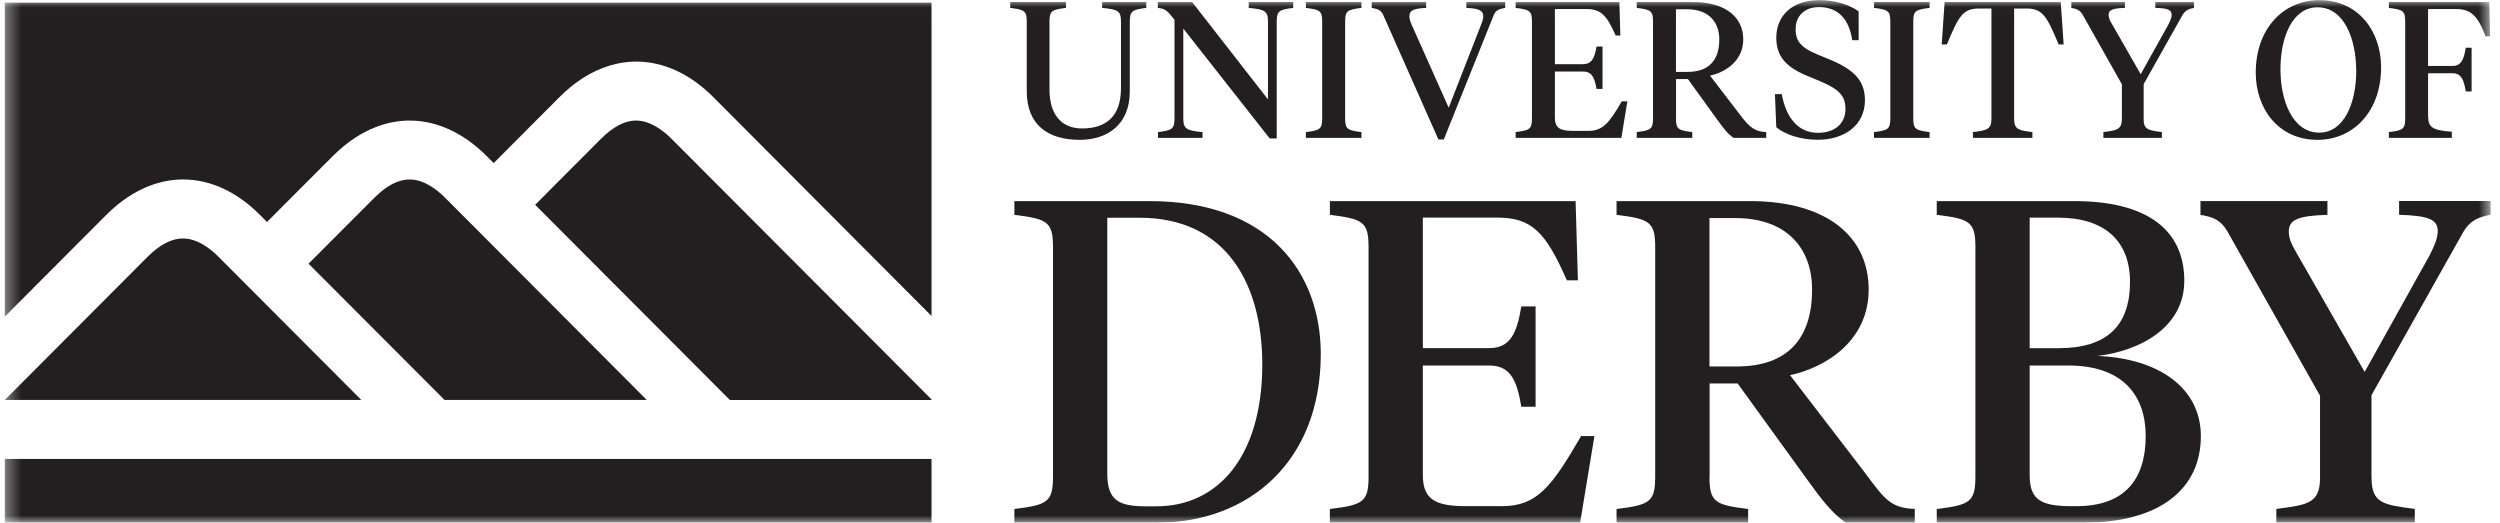
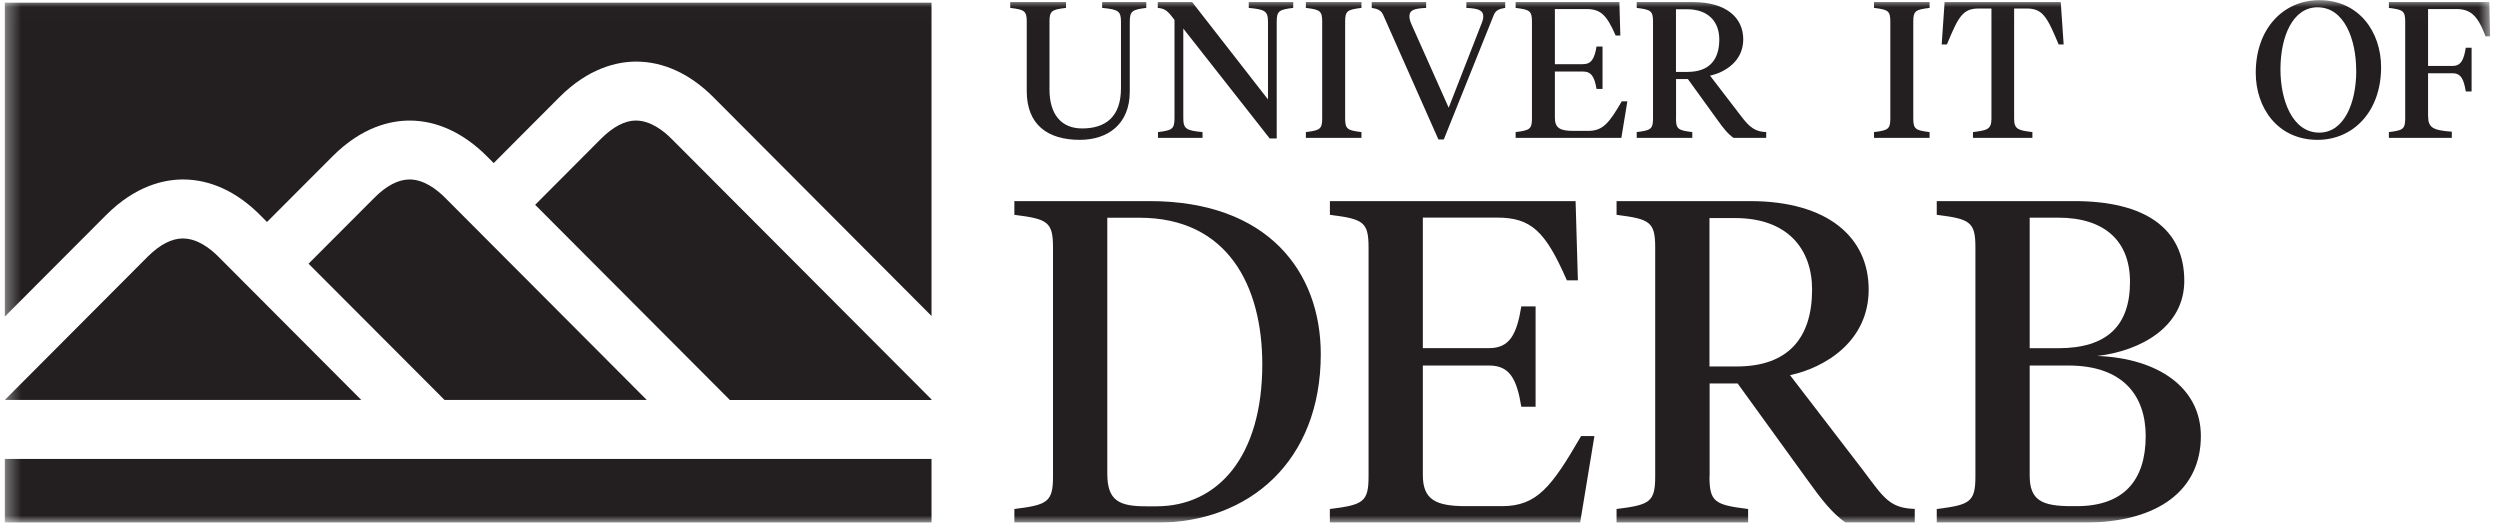
<svg xmlns="http://www.w3.org/2000/svg" width="177" height="37" viewBox="0 0 177 37" fill="none">
  <mask id="mask0_1_3190" style="mask-type:luminance" maskUnits="userSpaceOnUse" x="0" y="0" width="177" height="38">
    <path d="M176.34 0.01H0.34V37.005H176.34V0.01Z" fill="white" />
  </mask>
  <g mask="url(#mask0_1_3190)">
    <path d="M45.044 8.531C44.244 8.531 43.401 8.975 42.538 9.838L37.89 14.5L51.677 28.322H65.947V28.274L47.555 9.838C46.966 9.242 46.046 8.541 45.04 8.536M0.34 37.01H65.952V32.492H0.34V37.01ZM45.792 28.317C40.583 23.093 31.521 14.008 31.521 14.008C30.932 13.412 30.012 12.706 29.001 12.706C28.201 12.706 27.357 13.145 26.5 14.008L21.846 18.67L31.474 28.317H45.792ZM0.34 0.187V22.415L7.509 15.23C9.593 13.145 11.62 12.706 12.957 12.706C14.889 12.706 16.776 13.574 18.42 15.23L18.904 15.716L23.552 11.06C25.637 8.975 27.664 8.536 29.006 8.536C30.932 8.536 32.825 9.414 34.468 11.06L34.953 11.546L39.601 6.885C41.681 4.8 43.712 4.361 45.049 4.361C46.98 4.361 48.868 5.234 50.512 6.885L65.952 22.372V0.187H0.34ZM12.957 16.881C12.157 16.881 11.319 17.315 10.451 18.178L0.34 28.317H25.579L15.473 18.183C14.884 17.587 13.964 16.885 12.957 16.885" fill="#231F20" />
  </g>
  <mask id="mask1_1_3190" style="mask-type:luminance" maskUnits="userSpaceOnUse" x="0" y="0" width="177" height="38">
    <path d="M176.34 0.01H0.34V37.01H176.34V0.01Z" fill="white" />
  </mask>
  <g mask="url(#mask1_1_3190)">
    <path d="M74.304 6.341C74.304 8.068 75.114 9.094 76.614 9.094C78.291 9.094 79.365 8.259 79.365 6.246V1.546C79.365 0.778 79.173 0.668 78.032 0.559V0.148H81.157V0.559C80.165 0.683 79.988 0.778 79.988 1.546V6.489C79.988 8.803 78.421 9.901 76.451 9.901C74.141 9.901 72.694 8.803 72.694 6.451V1.532C72.694 0.764 72.517 0.683 71.525 0.559V0.148H75.474V0.559C74.467 0.683 74.304 0.764 74.304 1.532V6.341Z" fill="#231F20" />
    <path d="M89.773 1.546C89.773 0.778 89.552 0.668 88.412 0.559V0.148H91.56V0.559C90.554 0.683 90.391 0.778 90.391 1.546V9.805H89.897L83.778 2.023V8.364C83.778 9.132 83.998 9.242 85.139 9.352V9.762H81.986V9.352C82.992 9.228 83.155 9.132 83.155 8.364V1.408C82.7 0.807 82.508 0.602 81.971 0.559V0.148H84.406L89.773 7.038V1.546Z" fill="#231F20" />
    <path d="M95.236 8.379C95.236 9.147 95.399 9.228 96.391 9.352V9.762H92.456V9.352C93.448 9.228 93.611 9.147 93.611 8.379V1.532C93.611 0.764 93.448 0.683 92.456 0.559V0.148H96.391V0.559C95.399 0.683 95.236 0.764 95.236 1.532V8.379Z" fill="#231F20" />
    <path d="M104.882 1.709C104.963 1.503 105.016 1.327 105.016 1.16C105.016 0.75 104.714 0.597 103.818 0.559V0.148H106.569V0.559C106.185 0.626 105.907 0.697 105.759 1.064L102.222 9.872H101.839L97.933 1.064C97.766 0.692 97.507 0.626 97.119 0.559V0.148H100.972V0.559C100.061 0.602 99.788 0.735 99.788 1.16C99.788 1.313 99.826 1.475 99.927 1.709L102.567 7.625L104.877 1.709H104.882Z" fill="#231F20" />
    <path d="M107.307 9.352C108.299 9.228 108.462 9.147 108.462 8.379V1.532C108.462 0.764 108.299 0.683 107.307 0.559V0.148H114.653L114.72 2.515H114.389C113.742 1.036 113.316 0.64 112.3 0.64H110.086V4.543H112.07C112.674 4.543 112.894 4.147 113.033 3.297H113.46V6.298H113.033C112.894 5.449 112.674 5.063 112.07 5.063H110.086V8.336C110.086 9.075 110.474 9.266 111.38 9.266H112.453C113.498 9.266 113.939 8.689 114.821 7.172H115.218L114.792 9.762H107.307V9.352Z" fill="#231F20" />
    <path d="M118.659 8.379C118.659 9.147 118.822 9.228 119.814 9.352V9.762H115.88V9.352C116.871 9.228 117.034 9.147 117.034 8.379V1.532C117.034 0.764 116.871 0.683 115.88 0.559V0.148H119.871C122.195 0.148 123.422 1.231 123.422 2.792C123.422 4.352 122.1 5.134 121.069 5.354L123.254 8.202C123.887 9.051 124.299 9.323 125.047 9.352V9.762H122.737C122.334 9.49 122.008 9.066 121.592 8.488L119.502 5.597H118.664V8.379H118.659ZM118.659 0.654V5.091H119.469C121.012 5.091 121.726 4.242 121.726 2.792C121.726 1.585 120.997 0.654 119.43 0.654H118.659Z" fill="#231F20" />
-     <path d="M125.761 9.008L125.665 6.666H126.149C126.465 8.379 127.332 9.404 128.722 9.404C129.93 9.404 130.658 8.722 130.658 7.72C130.658 6.637 130.054 6.212 128.32 5.525C126.82 4.939 125.761 4.28 125.761 2.677C125.761 1.074 126.93 0.01 128.784 0.01C129.896 0.01 130.902 0.311 131.592 0.802V2.844H131.137C130.917 1.322 130.107 0.501 128.784 0.501C127.754 0.501 127.131 1.146 127.131 2.047C127.131 3.064 127.625 3.46 129.139 4.046C130.998 4.786 132.038 5.482 132.038 7.1C132.038 8.908 130.524 9.896 128.713 9.896C127.447 9.896 126.36 9.514 125.756 9.004" fill="#231F20" />
    <path d="M135.46 8.379C135.46 9.147 135.623 9.228 136.615 9.352V9.762H132.68V9.352C133.672 9.228 133.835 9.147 133.835 8.379V1.532C133.835 0.764 133.672 0.683 132.68 0.559V0.148H136.615V0.559C135.623 0.683 135.46 0.764 135.46 1.532V8.379Z" fill="#231F20" />
    <path d="M145.901 0.148L146.107 3.149H145.753C144.929 1.179 144.622 0.602 143.481 0.602H142.6V8.422C142.6 9.19 142.959 9.228 143.894 9.352V9.762H139.686V9.352C140.635 9.228 140.994 9.185 140.994 8.422V0.602H140.098C138.958 0.602 138.656 1.179 137.841 3.149H137.472L137.678 0.148H145.906H145.901Z" fill="#231F20" />
-     <path d="M151.767 8.422C151.767 9.19 152.121 9.228 153.061 9.352V9.762H148.92V9.352C149.855 9.228 150.229 9.185 150.229 8.422V5.969L147.464 1.064C147.257 0.707 147.037 0.626 146.649 0.559V0.148H150.444V0.559C149.548 0.587 149.289 0.711 149.289 1.064C149.289 1.298 149.4 1.489 149.553 1.747L151.561 5.254L153.501 1.775C153.612 1.556 153.751 1.284 153.751 1.05C153.751 0.692 153.478 0.583 152.596 0.559V0.148H155.332V0.559C154.963 0.63 154.714 0.735 154.522 1.064L151.772 5.955V8.422H151.767Z" fill="#231F20" />
    <path d="M159.707 5.149C159.707 2.009 161.677 0.01 164.207 0.01C167.029 0.01 168.582 2.272 168.582 4.762C168.582 7.897 166.612 9.901 164.082 9.901C161.26 9.901 159.707 7.639 159.707 5.149ZM166.818 4.996C166.818 2.792 165.98 0.516 164.082 0.516C162.333 0.516 161.456 2.572 161.456 4.91C161.456 7.114 162.309 9.39 164.207 9.39C165.941 9.39 166.823 7.334 166.823 4.996" fill="#231F20" />
    <path d="M171.912 8.24C171.912 9.047 172.272 9.228 173.589 9.323V9.762H169.133V9.352C170.125 9.228 170.288 9.147 170.288 8.379V1.532C170.288 0.764 170.125 0.683 169.133 0.559V0.148H176.244L176.297 2.572H175.981C175.415 1.079 174.907 0.64 173.891 0.64H171.907V4.667H173.642C174.246 4.667 174.438 4.228 174.577 3.378H174.989V6.475H174.577C174.438 5.626 174.246 5.187 173.642 5.187H171.907V8.24H171.912Z" fill="#231F20" />
    <path d="M71.817 37.01V36.037C74.16 35.746 74.553 35.55 74.553 33.732V17.515C74.553 15.697 74.16 15.502 71.817 15.211V14.238H81.392C89.797 14.238 93.511 19.266 93.511 25.073C93.511 32.664 88.426 37.005 81.914 37.005H71.817V37.01ZM78.397 15.411V33.541C78.397 35.455 79.245 35.846 81.133 35.846H81.88C86.212 35.846 89.37 32.344 89.37 25.793C89.37 20.249 86.926 15.416 80.673 15.416H78.392L78.397 15.411Z" fill="#231F20" />
    <path d="M94.157 36.037C96.506 35.746 96.894 35.55 96.894 33.732V17.515C96.894 15.697 96.506 15.507 94.157 15.211V14.238H111.552L111.715 19.848H110.934C109.406 16.346 108.394 15.406 105.984 15.406H100.737V24.648H105.428C106.861 24.648 107.383 23.708 107.709 21.695H108.72V28.799H107.709C107.383 26.786 106.861 25.879 105.428 25.879H100.737V33.632C100.737 35.383 101.652 35.836 103.799 35.836H106.339C108.816 35.836 109.856 34.472 111.941 30.874H112.885L111.873 37.005H94.153V36.032L94.157 36.037Z" fill="#231F20" />
    <path d="M121.031 33.732C121.031 35.55 121.419 35.746 123.767 36.037V37.01H114.452V36.037C116.8 35.746 117.188 35.55 117.188 33.732V17.515C117.188 15.697 116.795 15.507 114.452 15.211V14.238H123.897C129.403 14.238 132.302 16.8 132.302 20.497C132.302 24.195 129.173 26.041 126.733 26.561L131.914 33.308C133.413 35.316 133.806 35.965 135.565 36.032V37.005H130.677C129.733 36.356 128.947 35.35 127.975 33.99L123.024 27.148H121.041V33.732H121.031ZM121.031 15.44V25.946H122.953C126.599 25.946 128.296 23.937 128.296 20.497C128.296 17.644 126.57 15.44 122.857 15.44H121.036H121.031Z" fill="#231F20" />
    <path d="M137.122 37.01V36.037C139.466 35.746 139.859 35.55 139.859 33.732V17.515C139.859 15.697 139.471 15.502 137.122 15.211V14.238H146.86C151.843 14.238 154.647 16.151 154.647 19.882C154.647 23.155 151.551 24.844 148.489 25.202C152.787 25.364 155.821 27.439 155.821 30.874C155.821 34.639 152.888 37.005 147.516 37.005H137.127L137.122 37.01ZM143.702 15.411V24.653H145.724C149.174 24.653 150.804 23.064 150.804 19.953C150.804 17.067 149.011 15.411 145.724 15.411H143.702ZM143.702 25.884V33.666C143.702 35.416 144.55 35.836 146.668 35.836H147.027C150.348 35.836 151.915 34.019 151.915 30.874C151.915 27.988 150.286 25.879 146.443 25.879H143.707L143.702 25.884Z" fill="#231F20" />
-     <path d="M167.906 33.828C167.906 35.645 168.754 35.741 170.968 36.032V37.005H161.164V36.032C163.378 35.741 164.259 35.641 164.259 33.828V28.021L157.714 16.408C157.225 15.564 156.702 15.368 155.792 15.211V14.237H164.782V15.211C162.664 15.273 162.046 15.569 162.046 16.408C162.046 16.957 162.309 17.415 162.664 18.03L167.417 26.332L172.008 18.093C172.267 17.572 172.593 16.924 172.593 16.375C172.593 15.53 171.941 15.273 169.856 15.206V14.233H176.335V15.206C175.458 15.368 174.869 15.626 174.414 16.404L167.901 27.983V33.818L167.906 33.828Z" fill="#231F20" />
  </g>
</svg>